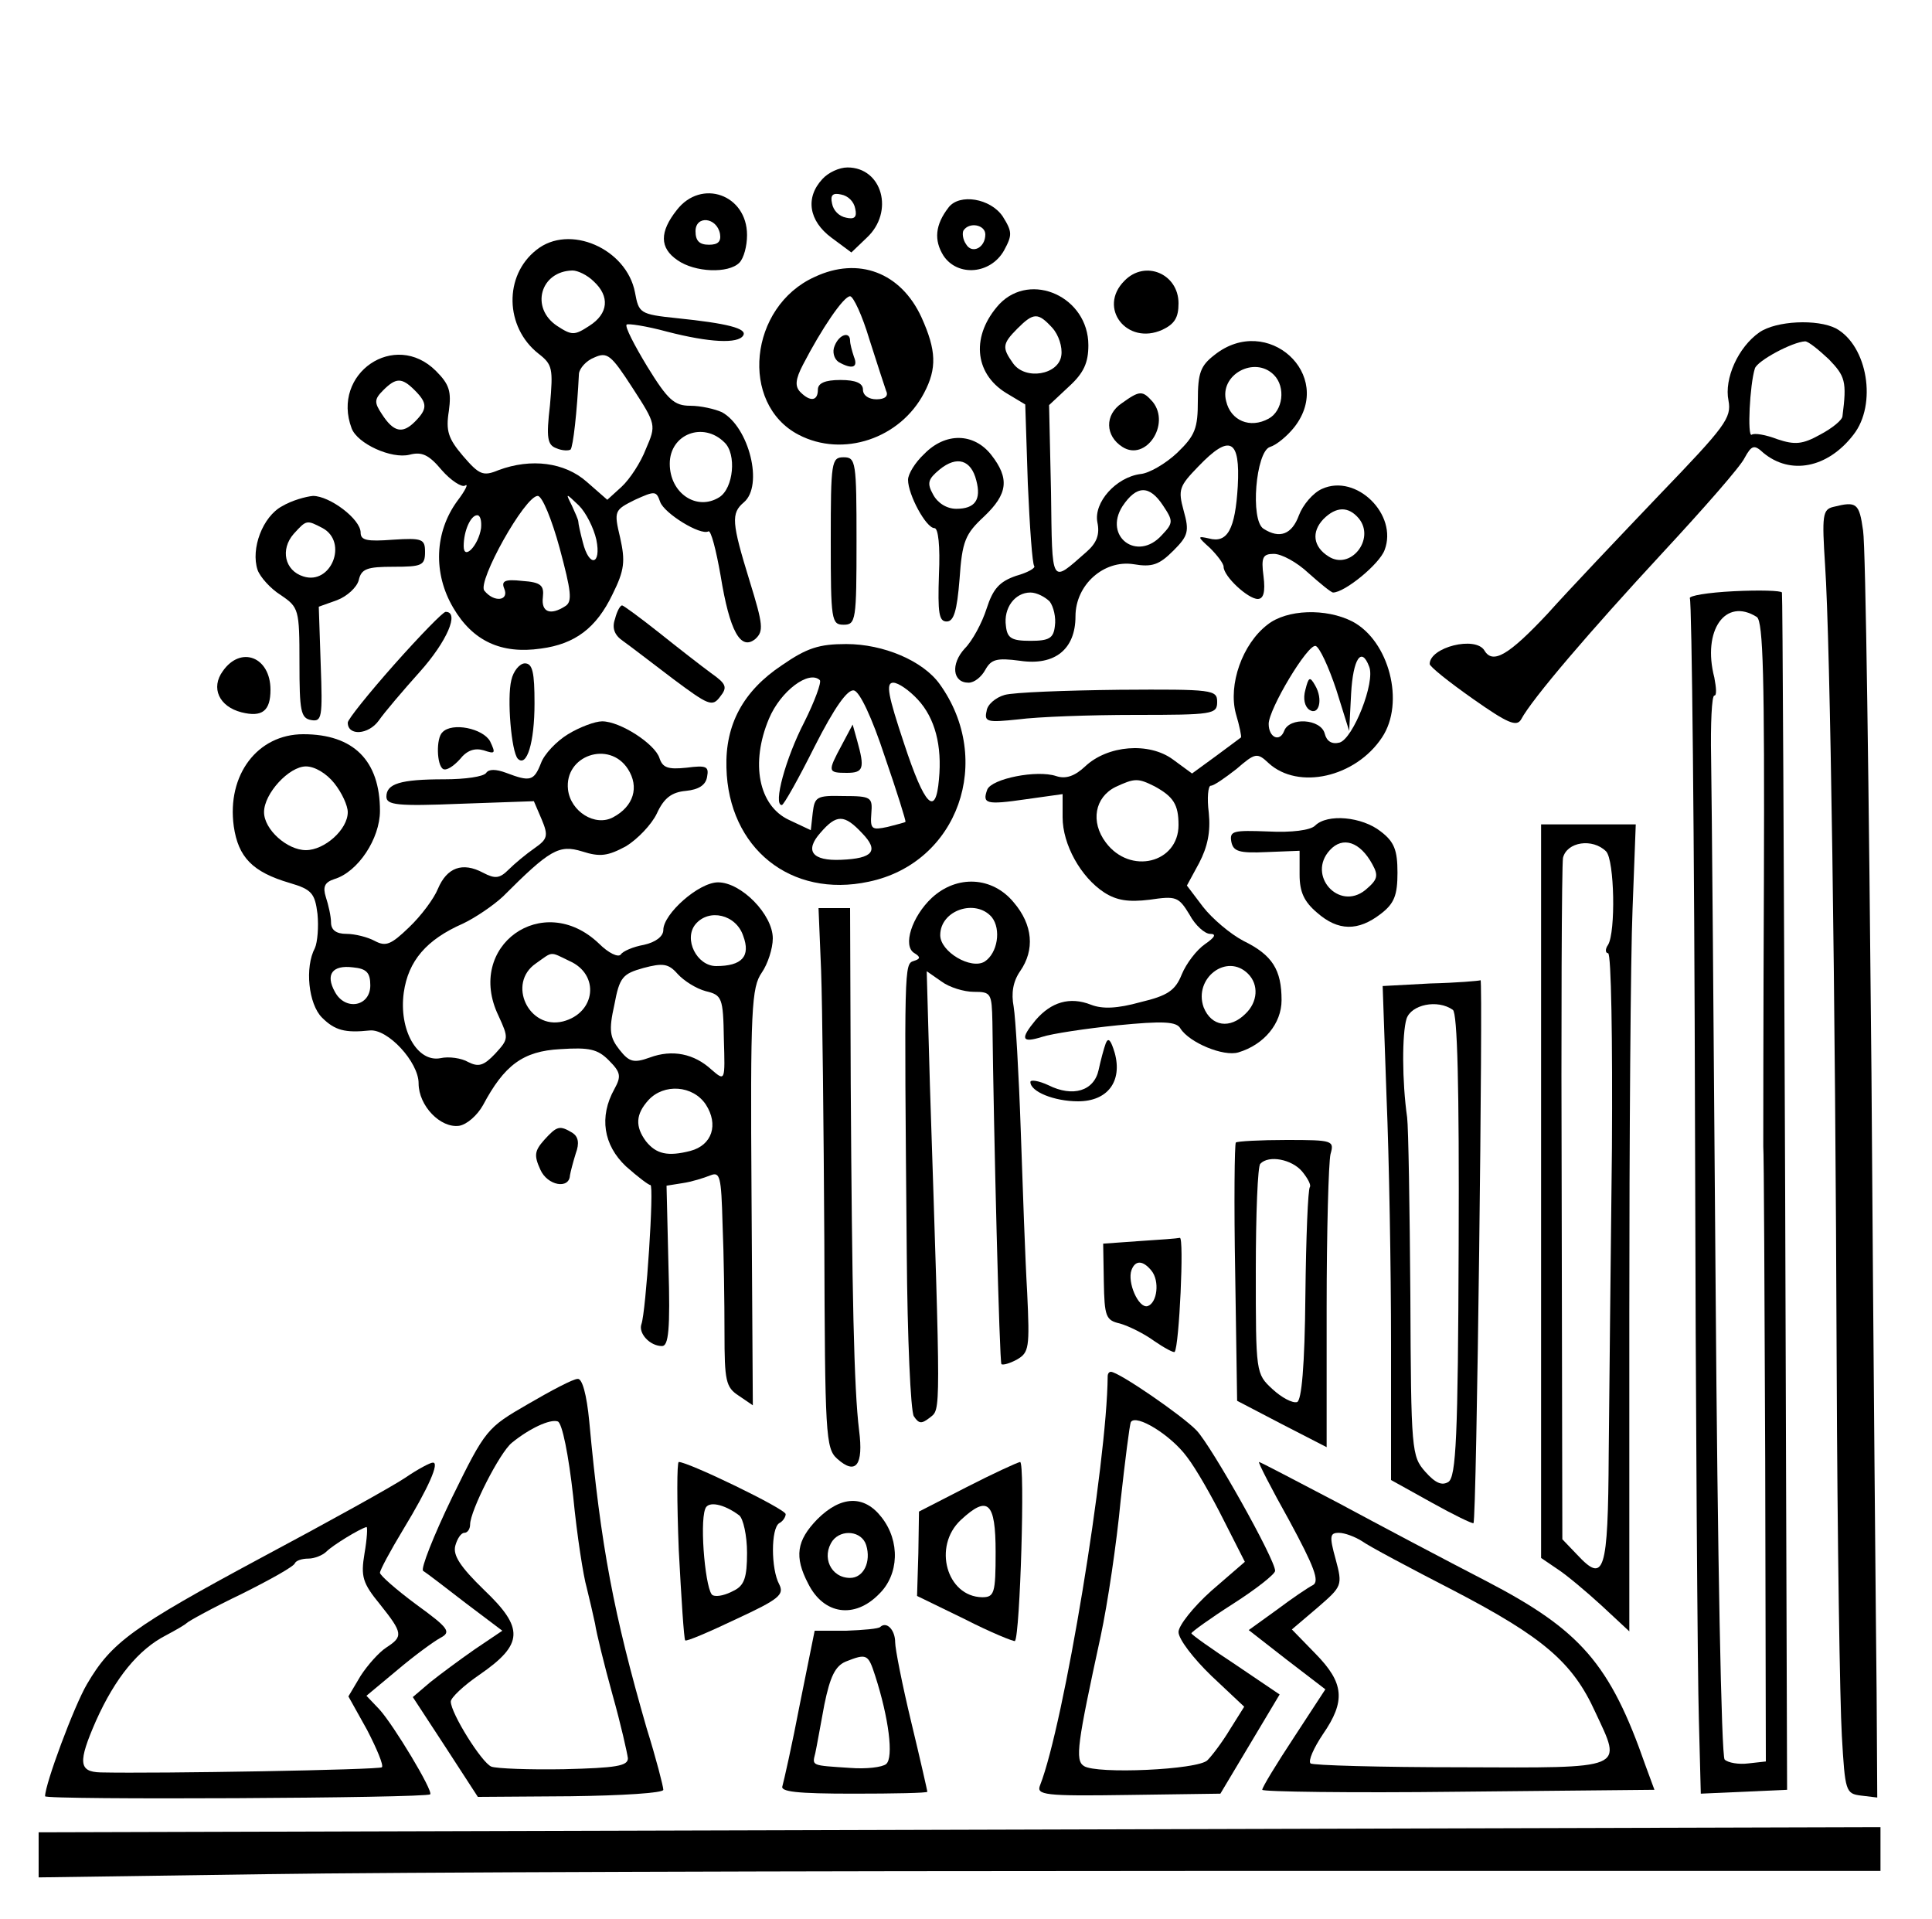
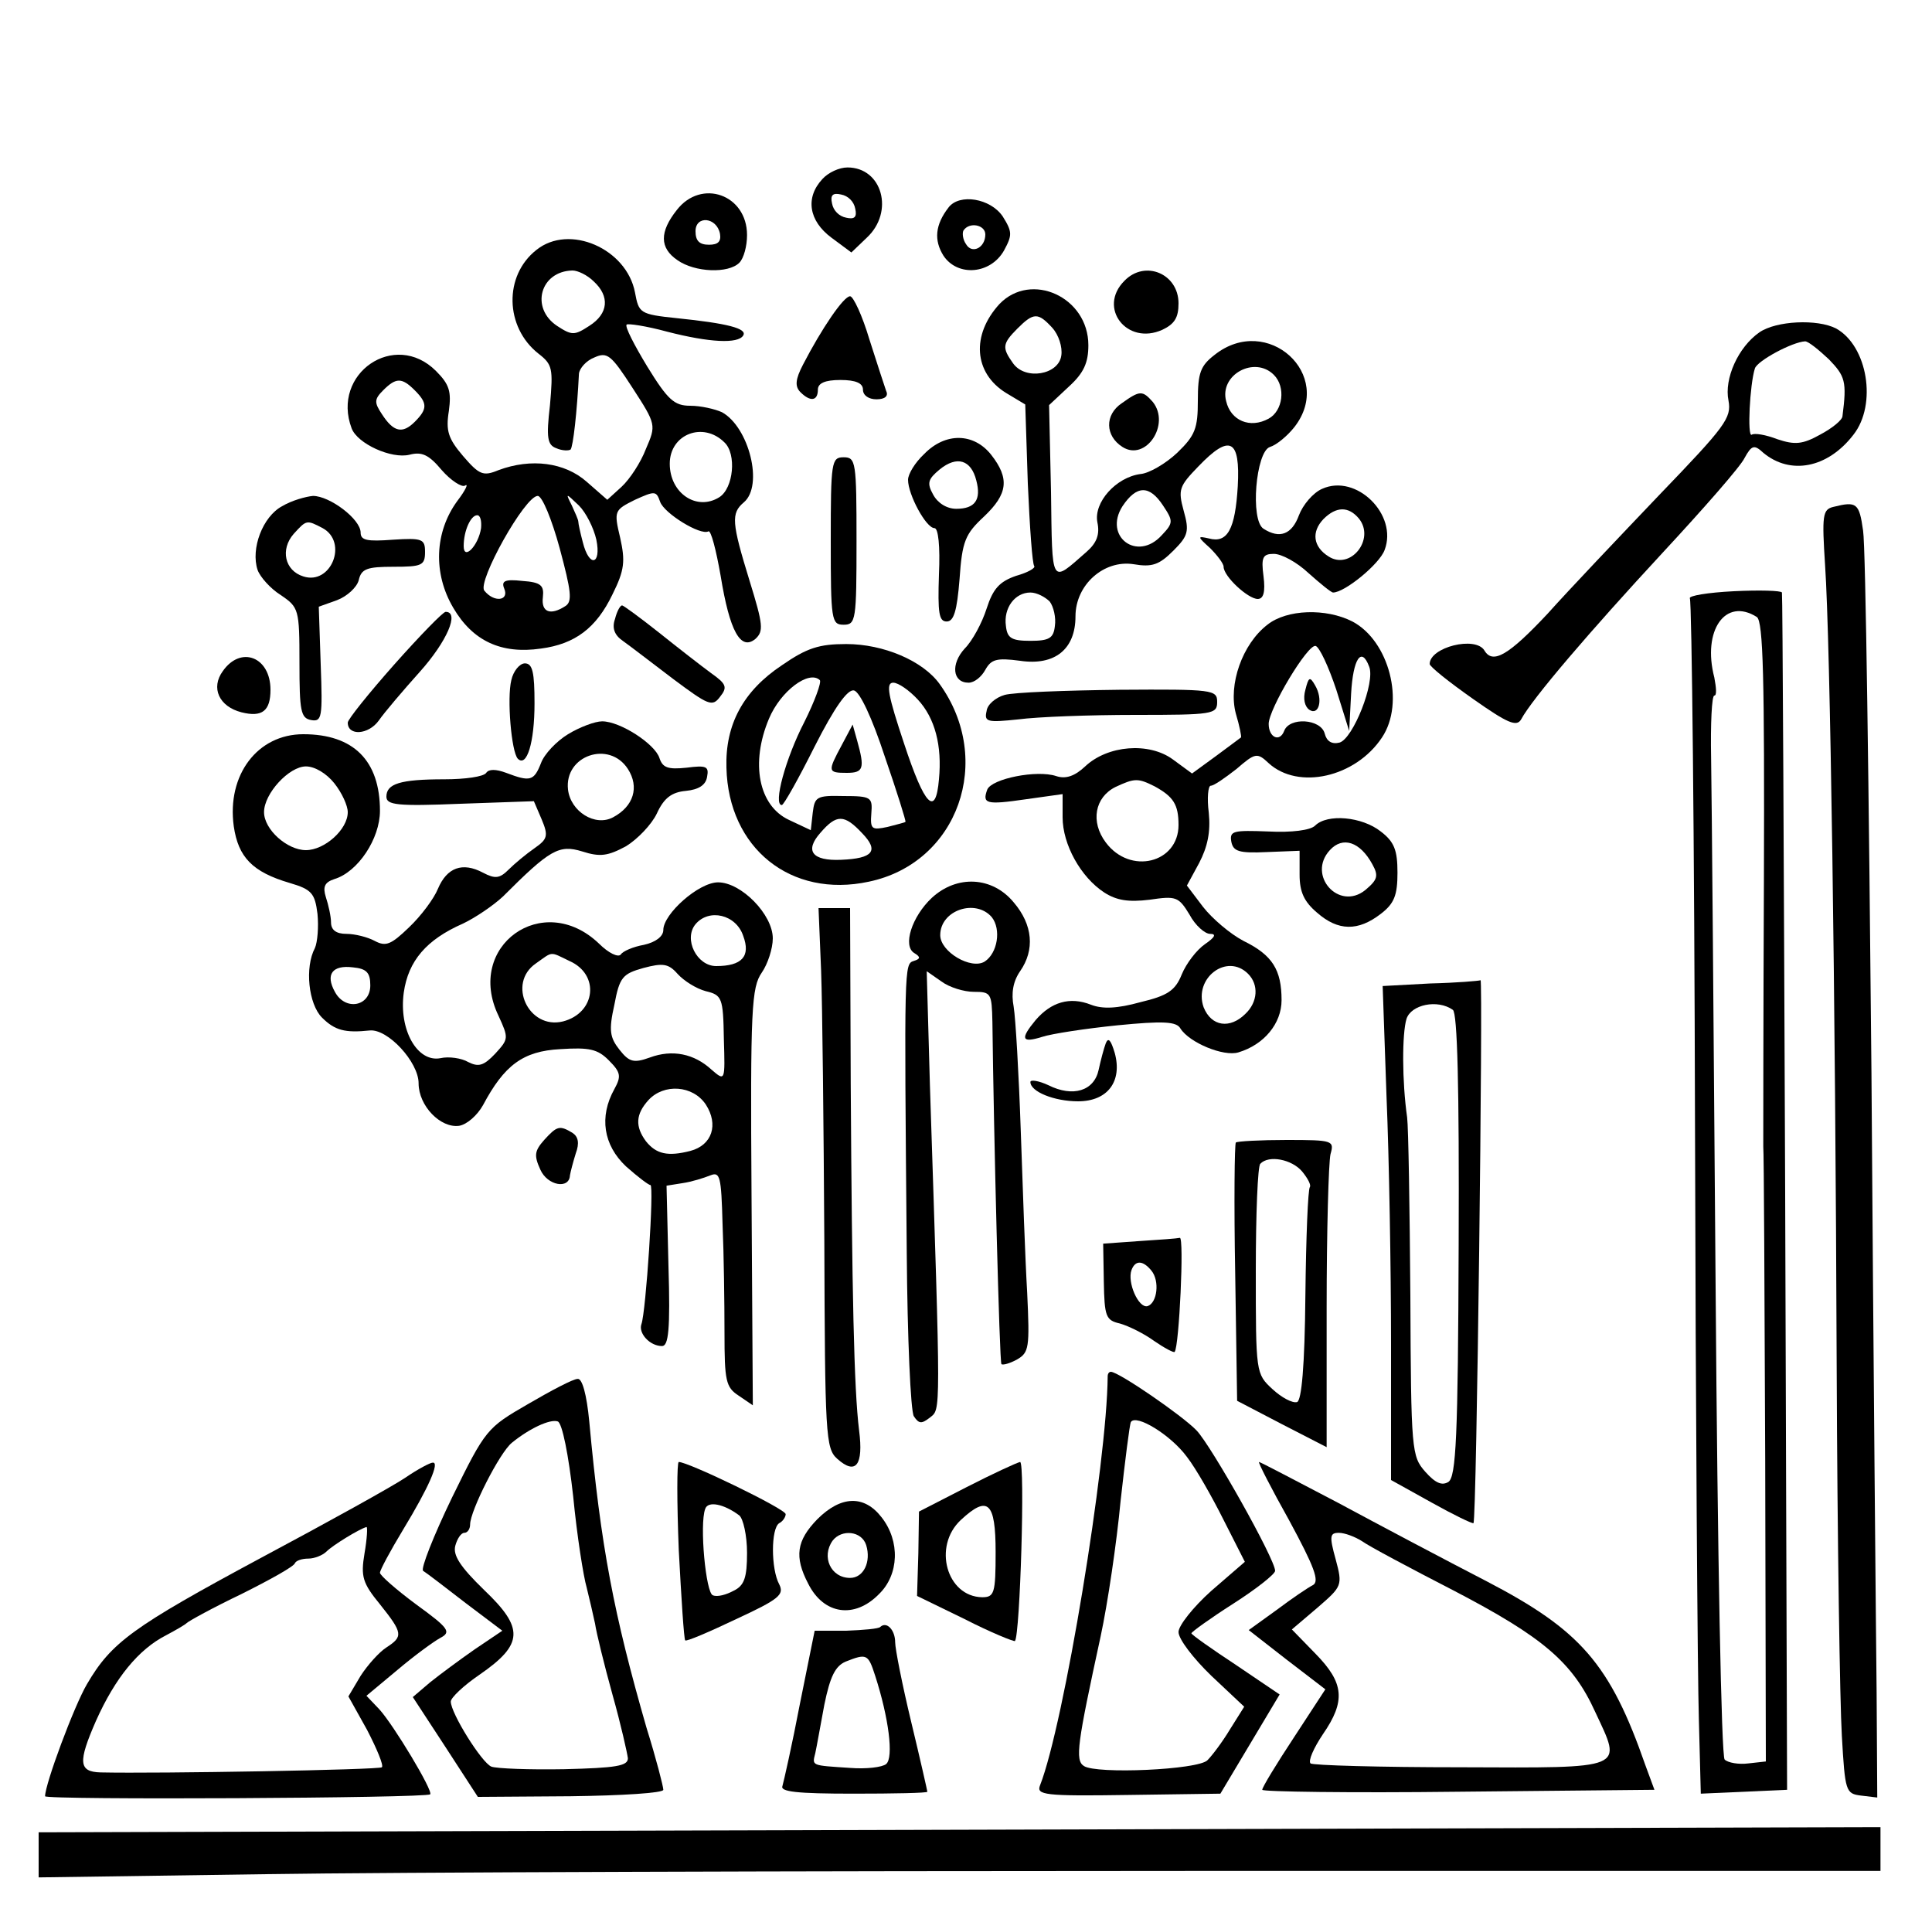
<svg xmlns="http://www.w3.org/2000/svg" version="1.0" width="300pt" height="298pt" viewBox="0 0 300 298" preserveAspectRatio="xMidYMid meet">
  <g transform="translate(0,298) scale(0.1,-0.1)" fill="#000000" stroke="none">
    <path d="M1277 2702 c-27 -29 -21 -65 14 -91 l31 -23 24 23 c43 40 24 109 -30 109 -13 0 -30 -8 -39 -18z m51 -46 c3 -13 -1 -17 -14 -14 -11 2 -20 11 -22 22 -3 13 1 17 14 14 11 -2 20 -11 22 -22z" />
    <path d="M1051 2654 c-27 -34 -27 -59 1 -78 27 -19 79 -21 96 -4 7 7 12 26 12 43 0 63 -71 88 -109 39z m67 -37 c2 -12 -3 -17 -17 -17 -15 0 -21 6 -21 21 0 25 33 22 38 -4z" />
    <path d="M1473 2658 c-21 -27 -23 -51 -8 -75 22 -33 73 -29 94 8 13 24 13 29 -2 53 -19 28 -67 36 -84 14z m57 -42 c0 -21 -21 -31 -30 -15 -5 7 -6 17 -4 21 9 14 34 9 34 -6z" />
    <path d="M833 2592 c-51 -40 -49 -120 3 -161 22 -17 23 -23 18 -80 -6 -51 -4 -62 10 -67 9 -4 19 -4 22 -2 4 5 10 58 13 118 1 8 11 20 24 25 20 9 26 4 59 -47 37 -57 37 -58 21 -95 -8 -21 -25 -47 -38 -59 l-22 -20 -32 28 c-34 30 -86 37 -137 18 -24 -10 -30 -7 -55 22 -23 27 -27 39 -22 70 4 30 1 41 -20 62 -64 64 -163 -4 -131 -89 9 -24 62 -48 90 -41 19 5 30 0 50 -24 14 -16 31 -27 36 -24 6 4 1 -7 -12 -24 -35 -48 -38 -112 -6 -166 30 -51 74 -72 136 -63 53 7 86 32 111 84 19 38 20 52 12 88 -10 42 -9 43 23 59 31 14 33 14 39 -3 6 -18 63 -53 75 -46 4 2 12 -29 19 -69 14 -86 31 -117 54 -98 13 12 12 22 -9 90 -28 91 -29 105 -9 122 31 26 8 117 -34 140 -11 5 -33 10 -49 10 -25 0 -35 9 -67 61 -20 33 -35 62 -32 65 2 2 30 -2 63 -11 66 -17 110 -19 118 -6 7 11 -25 19 -103 27 -58 6 -59 8 -65 40 -13 68 -102 107 -153 66z m89 -49 c25 -23 23 -50 -7 -69 -23 -15 -27 -15 -50 0 -42 28 -26 85 24 86 8 0 23 -7 33 -17z m-278 -169 c20 -20 20 -29 0 -49 -19 -19 -33 -16 -51 12 -12 18 -12 23 2 37 20 20 29 20 49 0z m481 -81 c19 -18 14 -71 -8 -85 -35 -22 -77 6 -77 52 0 46 52 66 85 33z m-256 -164 c18 -67 20 -83 9 -90 -23 -15 -38 -10 -35 14 2 18 -3 23 -32 25 -27 3 -33 0 -28 -12 8 -19 -16 -22 -31 -3 -11 14 63 147 83 147 7 0 22 -37 34 -81z m57 13 c8 -39 -11 -44 -21 -4 -4 15 -7 29 -7 32 0 3 -5 14 -10 25 -10 20 -10 20 11 0 11 -11 23 -35 27 -53z m-179 18 c-4 -27 -27 -51 -27 -28 0 24 11 48 21 48 5 0 7 -9 6 -20z" />
-     <path d="M1265 2550 c-102 -46 -117 -197 -25 -245 69 -36 158 -6 195 65 20 38 19 66 -4 117 -32 70 -98 95 -166 63z m85 -97 c12 -38 24 -74 26 -80 4 -8 -2 -13 -15 -13 -12 0 -21 6 -21 15 0 10 -11 15 -35 15 -24 0 -35 -5 -35 -15 0 -18 -12 -19 -27 -4 -9 9 -8 20 4 43 29 56 63 106 73 106 5 0 19 -30 30 -67z" />
+     <path d="M1265 2550 z m85 -97 c12 -38 24 -74 26 -80 4 -8 -2 -13 -15 -13 -12 0 -21 6 -21 15 0 10 -11 15 -35 15 -24 0 -35 -5 -35 -15 0 -18 -12 -19 -27 -4 -9 9 -8 20 4 43 29 56 63 106 73 106 5 0 19 -30 30 -67z" />
    <path d="M1296 2443 c-4 -9 -1 -20 6 -25 21 -12 31 -9 24 8 -3 9 -6 20 -6 25 0 15 -17 10 -24 -8z" />
    <path d="M1746 2544 c-42 -42 4 -101 59 -76 19 9 25 19 25 41 0 46 -52 68 -84 35z" />
    <path d="M1552 2508 c-44 -48 -40 -107 10 -138 l30 -18 4 -123 c3 -68 7 -125 10 -128 2 -3 -10 -10 -28 -15 -26 -9 -36 -20 -46 -51 -7 -22 -22 -50 -34 -62 -22 -24 -19 -53 6 -53 9 0 20 9 26 20 9 16 17 19 54 14 54 -8 86 18 86 69 0 49 44 88 90 81 29 -5 40 -1 62 21 23 23 25 30 16 62 -9 33 -7 38 23 69 49 51 65 42 61 -31 -4 -67 -16 -89 -45 -81 -18 4 -18 3 2 -15 11 -11 21 -24 21 -29 0 -15 38 -50 53 -50 9 0 12 11 9 35 -4 30 -1 35 16 35 12 0 36 -13 54 -30 18 -16 35 -30 38 -30 18 0 72 44 80 66 21 55 -44 119 -97 95 -14 -6 -30 -25 -36 -41 -11 -30 -30 -37 -55 -21 -21 13 -12 120 10 127 10 3 27 17 38 31 63 81 -42 177 -124 112 -22 -17 -26 -28 -26 -71 0 -43 -4 -54 -32 -81 -18 -17 -44 -32 -57 -33 -38 -5 -73 -44 -67 -75 4 -19 -1 -32 -17 -46 -56 -49 -53 -54 -55 93 l-3 135 31 29 c23 21 30 37 30 64 0 75 -89 115 -138 64z m82 -37 c10 -11 16 -30 14 -43 -4 -30 -56 -39 -75 -12 -17 24 -17 30 7 54 25 25 32 25 54 1z m344 -73 c19 -19 14 -56 -8 -68 -29 -16 -59 -3 -66 27 -11 41 44 71 74 41z m-172 -203 c16 -24 16 -27 -2 -46 -38 -42 -91 -2 -61 45 22 33 42 33 63 1z m304 -20 c26 -32 -13 -81 -47 -59 -24 15 -27 38 -8 58 20 20 39 20 55 1z m-480 -129 c6 -8 10 -25 8 -38 -2 -19 -9 -23 -38 -23 -29 0 -36 4 -38 23 -4 28 14 52 38 52 10 0 23 -7 30 -14z" />
    <path d="M2732 2464 c-33 -23 -55 -72 -48 -106 5 -27 -5 -40 -107 -146 -61 -64 -140 -147 -174 -185 -60 -64 -85 -79 -98 -57 -14 23 -85 5 -85 -21 0 -4 30 -28 67 -54 54 -38 68 -44 75 -32 17 32 107 137 219 258 64 69 122 135 128 148 11 20 15 21 29 8 42 -35 100 -24 140 28 37 47 22 138 -27 165 -29 15 -93 12 -119 -6z m108 -42 c25 -26 28 -34 21 -88 0 -6 -16 -19 -35 -29 -27 -15 -39 -16 -66 -7 -18 7 -36 10 -40 7 -7 -4 -3 78 5 103 4 12 58 41 78 42 5 0 21 -13 37 -28z" />
    <path d="M1742 2354 c-27 -18 -26 -51 1 -68 36 -23 75 35 47 70 -16 18 -20 18 -48 -2z" />
    <path d="M1435 2275 c-14 -13 -25 -31 -25 -40 0 -23 28 -75 41 -75 6 0 9 -28 7 -72 -2 -60 0 -73 12 -73 11 0 16 16 20 66 4 59 9 70 38 97 37 35 40 59 11 96 -27 34 -71 35 -104 1z m81 -41 c8 -30 -2 -44 -31 -44 -15 0 -29 9 -36 22 -10 18 -8 24 10 39 27 22 49 15 57 -17z" />
    <path d="M1290 2140 c0 -123 1 -130 20 -130 19 0 20 7 20 130 0 123 -1 130 -20 130 -19 0 -20 -7 -20 -130z" />
    <path d="M438 2194 c-30 -16 -49 -66 -38 -99 4 -11 20 -29 36 -39 28 -19 29 -22 29 -105 0 -75 2 -86 18 -89 17 -3 18 4 15 86 l-3 90 28 10 c16 6 31 20 34 31 4 18 13 21 54 21 44 0 49 2 49 23 0 20 -4 22 -50 19 -40 -3 -50 -1 -50 11 0 21 -48 57 -74 57 -11 -1 -33 -7 -48 -16z m63 -34 c40 -22 13 -89 -30 -75 -29 9 -36 42 -15 66 20 22 20 22 45 9z" />
    <path d="M2847 2193 c-17 -4 -18 -13 -13 -91 8 -117 16 -662 18 -1247 1 -264 5 -520 8 -570 5 -87 6 -90 30 -93 l25 -3 -1 163 c-1 90 -5 522 -8 961 -4 439 -9 818 -13 843 -6 43 -10 46 -46 37z" />
    <path d="M2692 2062 c-40 -2 -70 -7 -68 -11 3 -5 7 -372 8 -817 1 -445 4 -861 6 -924 l3 -115 67 3 67 3 -3 927 c-2 510 -4 929 -5 932 -1 3 -35 4 -75 2z m36 -40 c10 -7 12 -96 11 -408 -1 -219 -1 -406 -1 -414 1 -8 2 -226 3 -485 l1 -470 -27 -3 c-15 -2 -32 1 -37 6 -5 5 -11 314 -14 733 -3 398 -6 768 -7 822 -1 53 1 97 5 97 4 0 3 12 0 28 -19 73 17 125 66 94z" />
    <path d="M955 2019 c-5 -14 -1 -25 12 -34 10 -7 45 -34 78 -59 55 -41 61 -44 73 -28 12 15 10 20 -14 37 -15 11 -51 39 -81 63 -29 23 -55 42 -57 42 -3 0 -8 -9 -11 -21z" />
    <path d="M612 1948 c-39 -44 -72 -85 -72 -90 0 -21 32 -19 48 3 9 13 38 47 64 76 42 47 62 93 40 93 -4 0 -40 -37 -80 -82z" />
    <path d="M1968 2010 c-39 -30 -61 -93 -49 -138 6 -20 9 -36 8 -37 -1 -1 -19 -14 -39 -29 l-37 -27 -30 22 c-37 27 -101 22 -136 -11 -16 -15 -30 -20 -45 -15 -30 10 -100 -4 -107 -21 -8 -22 -2 -24 60 -15 l57 8 0 -36 c0 -42 28 -93 65 -117 19 -12 37 -15 70 -11 41 6 45 5 62 -23 9 -17 24 -30 32 -30 10 0 8 -5 -8 -16 -13 -9 -29 -30 -36 -47 -10 -25 -22 -33 -64 -43 -36 -10 -59 -11 -77 -4 -33 13 -62 4 -86 -24 -24 -29 -22 -36 10 -26 15 5 68 13 117 18 71 7 92 6 98 -5 14 -22 67 -44 90 -37 40 12 67 45 67 81 0 47 -14 70 -59 92 -21 11 -49 35 -63 53 l-25 33 19 35 c13 25 18 48 15 78 -3 23 -1 42 3 42 5 0 22 12 40 26 29 25 32 26 50 9 46 -42 135 -22 176 40 36 54 11 150 -46 180 -41 21 -102 19 -132 -5z m107 -101 l20 -64 3 58 c3 54 16 74 28 42 10 -24 -25 -112 -46 -118 -12 -3 -20 2 -23 14 -6 23 -55 26 -63 4 -7 -18 -24 -10 -24 11 0 23 61 125 73 121 6 -2 20 -32 32 -68z m-282 -150 c29 -16 37 -28 37 -60 0 -59 -75 -78 -113 -27 -24 32 -17 70 15 86 30 14 35 14 61 1z m145 -291 c17 -17 15 -44 -4 -62 -24 -24 -53 -20 -65 10 -16 45 36 85 69 52z" />
    <path d="M2027 1909 c-4 -14 -1 -26 6 -31 15 -10 22 16 9 38 -8 14 -10 13 -15 -7z" />
    <path d="M1214 1947 c-60 -40 -88 -92 -86 -159 3 -125 100 -203 221 -177 139 29 195 189 110 307 -26 36 -87 62 -145 62 -42 0 -61 -6 -100 -33z m59 -23 c3 -3 -8 -33 -24 -65 -29 -56 -49 -129 -35 -129 3 0 26 41 51 91 31 61 51 89 61 87 9 -2 28 -42 48 -103 19 -55 33 -100 32 -101 0 -1 -13 -4 -28 -8 -24 -5 -27 -4 -25 21 2 25 0 27 -43 27 -42 1 -45 -1 -48 -26 l-3 -27 -34 16 c-47 22 -60 88 -31 157 18 43 62 76 79 60z m152 -30 c27 -29 38 -72 33 -124 -5 -59 -22 -42 -54 55 -25 75 -29 95 -17 95 8 0 25 -12 38 -26z m-86 -208 c26 -27 17 -39 -33 -41 -45 -2 -57 14 -32 42 25 29 37 29 65 -1z" />
    <path d="M1307 1823 c-22 -41 -22 -43 8 -43 26 0 28 7 16 50 l-7 25 -17 -32z" />
    <path d="M346 1938 c-19 -26 -6 -55 29 -64 32 -8 45 2 45 35 0 51 -46 69 -74 29z" />
    <path d="M794 1924 c-7 -28 0 -111 10 -122 14 -14 26 25 26 86 0 48 -3 62 -15 62 -8 0 -18 -12 -21 -26z" />
    <path d="M1560 1901 c-14 -4 -27 -15 -28 -25 -4 -17 1 -18 49 -13 30 4 111 7 182 7 120 0 127 1 127 20 0 19 -6 20 -152 19 -84 -1 -164 -4 -178 -8z" />
    <path d="M882 1840 c-18 -11 -37 -31 -42 -45 -11 -28 -17 -29 -54 -15 -16 6 -27 6 -31 0 -4 -6 -33 -10 -65 -10 -69 0 -90 -7 -90 -27 0 -13 17 -15 115 -11 l114 4 12 -28 c11 -26 9 -31 -11 -45 -13 -9 -31 -24 -40 -33 -14 -14 -21 -15 -40 -5 -32 17 -56 8 -70 -25 -6 -15 -26 -42 -45 -60 -28 -27 -36 -30 -53 -21 -11 6 -31 11 -44 11 -16 0 -24 6 -24 18 0 9 -4 27 -8 39 -5 16 -2 23 13 28 37 11 71 63 71 106 0 78 -41 119 -119 119 -71 0 -119 -63 -108 -143 7 -48 29 -71 87 -88 34 -10 39 -16 43 -48 2 -20 0 -44 -4 -53 -16 -30 -10 -87 11 -108 20 -20 36 -24 74 -20 28 3 76 -49 76 -82 0 -35 34 -70 63 -66 12 2 28 16 37 32 33 62 62 84 120 87 45 3 58 0 75 -17 19 -19 20 -25 9 -45 -24 -43 -17 -87 18 -120 18 -16 35 -29 38 -29 6 0 -7 -197 -14 -216 -5 -14 13 -34 32 -34 10 0 13 25 10 124 l-3 125 25 4 c14 2 33 8 43 12 15 6 17 -1 19 -76 2 -46 3 -122 3 -168 0 -75 2 -85 22 -98 l22 -15 -2 324 c-2 293 0 325 16 348 9 13 17 37 17 53 0 37 -49 87 -85 87 -30 0 -85 -49 -85 -74 0 -10 -12 -19 -30 -23 -17 -3 -33 -10 -36 -15 -4 -5 -19 2 -34 17 -87 83 -208 -4 -156 -112 16 -35 16 -36 -5 -59 -18 -19 -26 -21 -42 -13 -10 6 -30 9 -43 6 -36 -7 -65 44 -57 102 7 49 35 82 92 107 19 9 47 28 62 42 73 73 87 81 123 70 28 -9 40 -7 68 8 18 11 40 34 48 51 11 24 23 33 45 35 20 2 31 9 33 22 3 16 -1 18 -32 14 -29 -3 -37 0 -42 15 -7 22 -61 57 -89 57 -11 0 -35 -9 -53 -20z m93 -54 c18 -28 9 -58 -23 -75 -28 -15 -66 9 -70 43 -6 53 64 77 93 32z m-456 -22 c12 -15 21 -35 21 -45 0 -27 -36 -59 -65 -59 -29 0 -65 32 -65 59 0 29 39 71 65 71 14 0 32 -11 44 -26z m635 -237 c12 -32 -2 -47 -42 -47 -30 0 -51 42 -32 65 21 25 63 15 74 -18z m-270 -39 c48 -21 41 -81 -10 -94 -53 -13 -87 59 -42 90 27 19 21 19 52 4z m212 -47 c25 -6 27 -10 28 -74 2 -66 2 -66 -19 -48 -27 25 -61 32 -96 19 -25 -9 -32 -7 -47 12 -15 19 -17 30 -8 70 8 43 13 48 45 57 30 8 39 7 53 -9 10 -11 29 -23 44 -27z m-521 9 c0 -33 -39 -40 -55 -10 -15 27 -4 42 28 38 21 -2 27 -8 27 -28z m521 -185 c20 -31 10 -63 -24 -72 -35 -9 -53 -5 -69 15 -17 23 -16 42 4 64 24 26 69 23 89 -7z" />
-     <path d="M687 1843 c-10 -9 -9 -51 1 -57 5 -3 16 4 26 15 11 14 23 18 37 14 18 -6 19 -5 10 14 -11 20 -59 30 -74 14z" />
    <path d="M2042 1698 c-7 -7 -36 -11 -73 -9 -54 2 -60 1 -57 -16 3 -15 12 -18 55 -16 l51 2 0 -37 c0 -27 7 -42 27 -59 33 -29 64 -29 99 -2 21 16 26 29 26 64 0 35 -5 48 -26 64 -29 23 -83 28 -102 9z m89 -60 c10 -18 8 -24 -11 -40 -41 -33 -91 23 -55 62 20 22 47 13 66 -22z" />
-     <path d="M2393 1130 l0 -569 25 -17 c14 -9 45 -35 69 -57 l43 -40 0 494 c0 272 2 554 5 627 l5 132 -74 0 -73 0 0 -570z m101 528 c13 -14 15 -125 3 -145 -5 -7 -4 -13 0 -13 5 0 7 -136 6 -302 -2 -167 -4 -380 -5 -475 -1 -186 -7 -202 -49 -157 l-23 24 -1 518 c-1 284 0 527 2 540 6 25 46 31 67 10z" />
    <path d="M1447 1586 c-31 -29 -46 -75 -27 -86 10 -6 9 -9 -1 -12 -15 -5 -15 -4 -11 -453 1 -132 6 -246 11 -254 8 -12 12 -12 25 -2 17 14 17 -4 0 515 l-5 178 23 -16 c12 -9 35 -16 50 -16 27 0 28 -2 29 -47 2 -171 11 -529 14 -531 2 -2 13 1 24 7 19 11 20 18 16 104 -3 50 -7 164 -10 252 -3 88 -8 174 -11 192 -4 21 -1 39 10 55 23 33 20 72 -10 107 -33 40 -88 43 -127 7z m93 -30 c15 -19 9 -56 -11 -69 -21 -13 -69 15 -69 41 0 39 55 57 80 28z" />
    <path d="M1275 1473 c2 -54 4 -243 5 -419 1 -302 2 -323 20 -339 29 -26 41 -10 34 44 -8 65 -11 212 -13 539 l-1 272 -24 0 -25 0 4 -97z" />
    <path d="M2221 1453 l-74 -4 6 -172 c4 -95 7 -267 7 -384 l0 -211 63 -35 c34 -19 63 -33 65 -32 5 4 15 845 11 843 -2 -1 -37 -4 -78 -5z m35 -41 c7 -5 10 -117 9 -365 -1 -299 -4 -360 -16 -368 -10 -6 -20 -2 -36 16 -21 24 -22 32 -23 273 -1 136 -3 261 -5 277 -8 56 -8 130 -1 153 7 22 48 31 72 14z" />
    <path d="M1717 1360 c-3 -8 -8 -27 -11 -41 -7 -33 -40 -43 -78 -24 -15 7 -28 9 -28 5 0 -15 37 -30 74 -30 46 0 69 31 57 75 -6 20 -10 25 -14 15z" />
    <path d="M845 1210 c-15 -17 -16 -24 -6 -46 11 -25 45 -31 46 -9 1 6 5 21 9 34 6 16 4 26 -5 32 -20 12 -24 11 -44 -11z" />
    <path d="M1919 1206 c-2 -2 -3 -94 -1 -203 l3 -198 69 -36 70 -36 0 216 c0 119 3 226 6 239 6 21 4 22 -68 22 -41 0 -77 -2 -79 -4z m103 -45 c9 -11 14 -21 12 -24 -3 -3 -6 -78 -7 -168 -1 -111 -6 -164 -13 -166 -7 -2 -24 7 -38 20 -26 24 -26 25 -26 184 0 88 3 163 7 166 13 14 49 7 65 -12z" />
    <path d="M1769 1053 l-56 -4 1 -59 c1 -54 3 -60 25 -65 14 -4 38 -16 53 -27 16 -11 31 -19 32 -17 7 8 15 179 8 177 -4 -1 -32 -3 -63 -5z m19 -46 c13 -16 9 -50 -6 -55 -14 -4 -32 37 -25 56 6 16 18 15 31 -1z" />
    <path d="M1720 843 c-1 -134 -68 -541 -105 -635 -6 -15 6 -17 137 -15 l143 2 46 77 46 77 -68 46 c-38 25 -69 47 -69 49 0 2 29 23 65 46 36 23 65 46 65 51 0 18 -99 194 -122 218 -22 23 -121 91 -133 91 -3 0 -5 -3 -5 -7z m123 -125 c14 -18 39 -62 57 -98 l33 -65 -52 -45 c-28 -25 -51 -54 -51 -64 0 -11 23 -41 51 -68 l51 -48 -22 -35 c-12 -20 -28 -41 -35 -48 -14 -15 -173 -22 -192 -9 -14 9 -10 35 26 201 11 51 25 146 31 210 7 63 14 119 16 123 8 13 62 -20 87 -54z" />
    <path d="M820 800 c-64 -37 -66 -39 -118 -145 -29 -60 -49 -111 -45 -114 5 -3 35 -26 66 -50 l57 -43 -43 -29 c-23 -16 -54 -39 -69 -51 l-27 -23 51 -78 50 -77 144 1 c79 1 144 5 144 10 0 5 -11 48 -26 96 -51 177 -71 281 -89 476 -4 42 -11 67 -18 66 -7 0 -41 -18 -77 -39z m70 -143 c6 -62 16 -125 21 -142 4 -16 10 -42 13 -56 2 -14 14 -63 27 -110 13 -46 23 -91 24 -99 0 -12 -18 -15 -99 -17 -54 -1 -105 1 -113 4 -15 6 -63 83 -63 101 0 6 20 25 45 42 68 47 69 72 7 131 -37 36 -49 54 -45 69 3 11 9 20 14 20 5 0 9 6 9 13 0 21 46 112 65 127 27 22 59 37 71 33 7 -2 17 -53 24 -116z" />
    <path d="M630 686 c-19 -13 -120 -69 -225 -125 -199 -107 -232 -131 -270 -196 -20 -34 -65 -155 -65 -174 0 -6 592 -3 598 3 5 5 -57 108 -79 132 l-20 21 48 40 c26 22 56 44 67 50 17 9 13 15 -38 52 -31 23 -56 45 -56 49 0 4 16 34 36 67 40 66 57 105 46 104 -4 0 -23 -10 -42 -23z m-64 -118 c-6 -36 -3 -46 24 -79 36 -45 36 -50 10 -67 -11 -7 -29 -27 -40 -44 l-19 -32 29 -52 c15 -29 26 -55 23 -58 -4 -4 -348 -10 -437 -8 -34 1 -35 16 -7 80 30 67 66 111 109 133 15 8 29 16 32 19 3 3 41 24 85 45 44 22 82 43 83 48 2 4 11 7 21 7 9 0 22 5 28 11 10 10 51 35 62 38 2 1 1 -18 -3 -41z" />
    <path d="M1054 573 c4 -75 8 -138 10 -140 2 -2 37 13 79 33 67 31 75 38 67 54 -13 24 -13 87 0 95 6 3 10 10 10 14 0 8 -151 81 -166 81 -3 0 -3 -62 0 -137z m94 54 c6 -5 12 -31 12 -58 0 -38 -4 -51 -21 -59 -11 -6 -25 -10 -32 -7 -11 3 -21 110 -12 134 4 13 29 8 53 -10z" />
    <path d="M1501 671 l-74 -38 -1 -65 -2 -66 74 -36 c41 -21 76 -35 78 -34 8 9 16 278 8 278 -5 -1 -42 -18 -83 -39z m45 -101 c0 -64 -2 -70 -21 -70 -55 1 -77 79 -33 120 42 39 54 28 54 -50z" />
    <path d="M2002 619 c39 -72 47 -94 37 -100 -8 -4 -33 -21 -57 -39 l-43 -31 59 -46 60 -46 -49 -75 c-27 -41 -49 -77 -49 -81 0 -3 137 -5 304 -3 l305 3 -14 38 c-55 158 -101 210 -247 286 -62 32 -166 87 -231 122 -65 34 -120 63 -122 63 -2 0 19 -41 47 -91z m113 -32 c11 -8 75 -42 143 -77 138 -72 184 -111 219 -188 42 -90 51 -87 -209 -86 -125 0 -230 3 -233 6 -4 4 5 24 19 45 36 52 33 80 -11 125 l-37 38 40 34 c38 33 39 34 28 75 -10 36 -9 41 5 41 9 0 25 -6 36 -13z" />
    <path d="M1269 621 c-32 -33 -36 -58 -14 -100 24 -48 72 -55 110 -16 31 30 33 82 4 119 -27 35 -63 34 -100 -3z m76 -40 c8 -26 -4 -51 -25 -51 -30 0 -45 33 -27 58 14 18 45 15 52 -7z" />
    <path d="M1367 454 c-2 -3 -27 -5 -53 -6 l-49 0 -23 -114 c-12 -63 -25 -120 -27 -127 -4 -9 22 -12 110 -12 63 0 115 1 115 3 0 1 -11 50 -25 108 -14 58 -25 114 -25 124 0 19 -13 33 -23 24z m-8 -76 c21 -65 29 -127 17 -137 -6 -5 -31 -8 -56 -6 -61 4 -59 3 -54 23 2 9 8 43 14 75 9 44 17 60 33 67 33 13 35 12 46 -22z" />
    <path d="M60 100 l0 -35 352 5 c194 3 838 5 1430 5 l1078 0 0 34 0 34 -1430 -4 -1430 -4 0 -35z" />
  </g>
</svg>